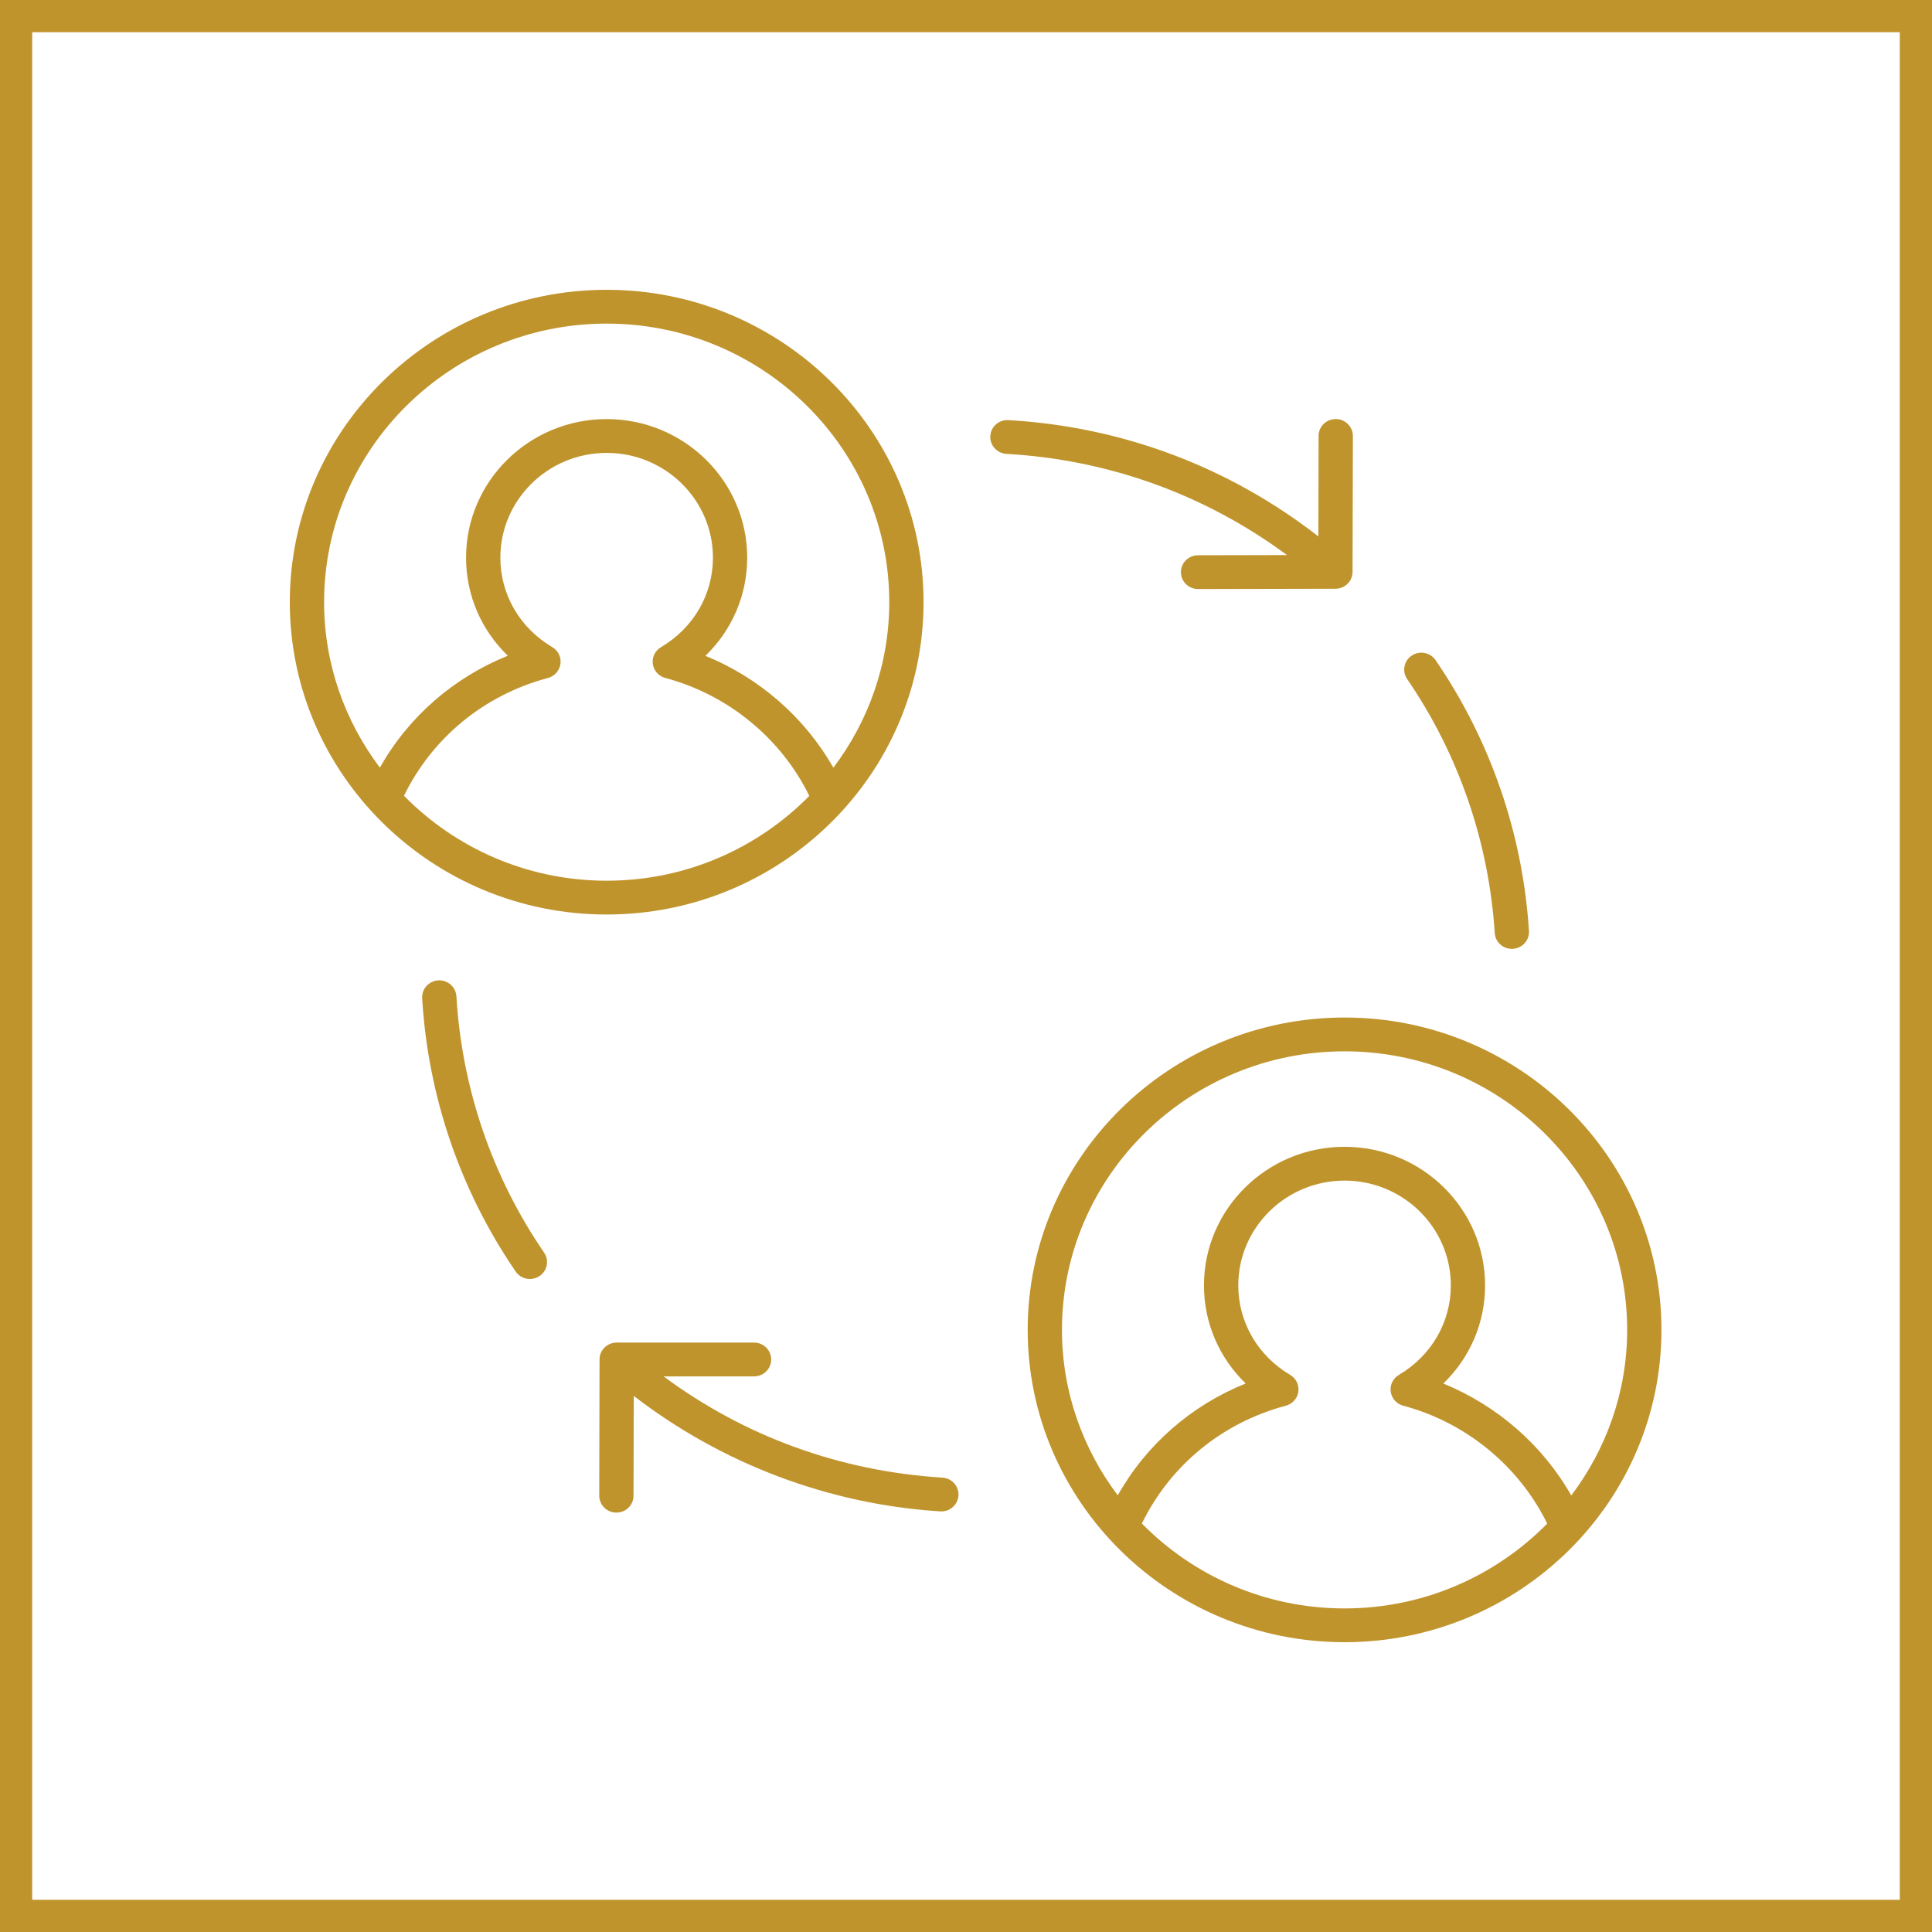
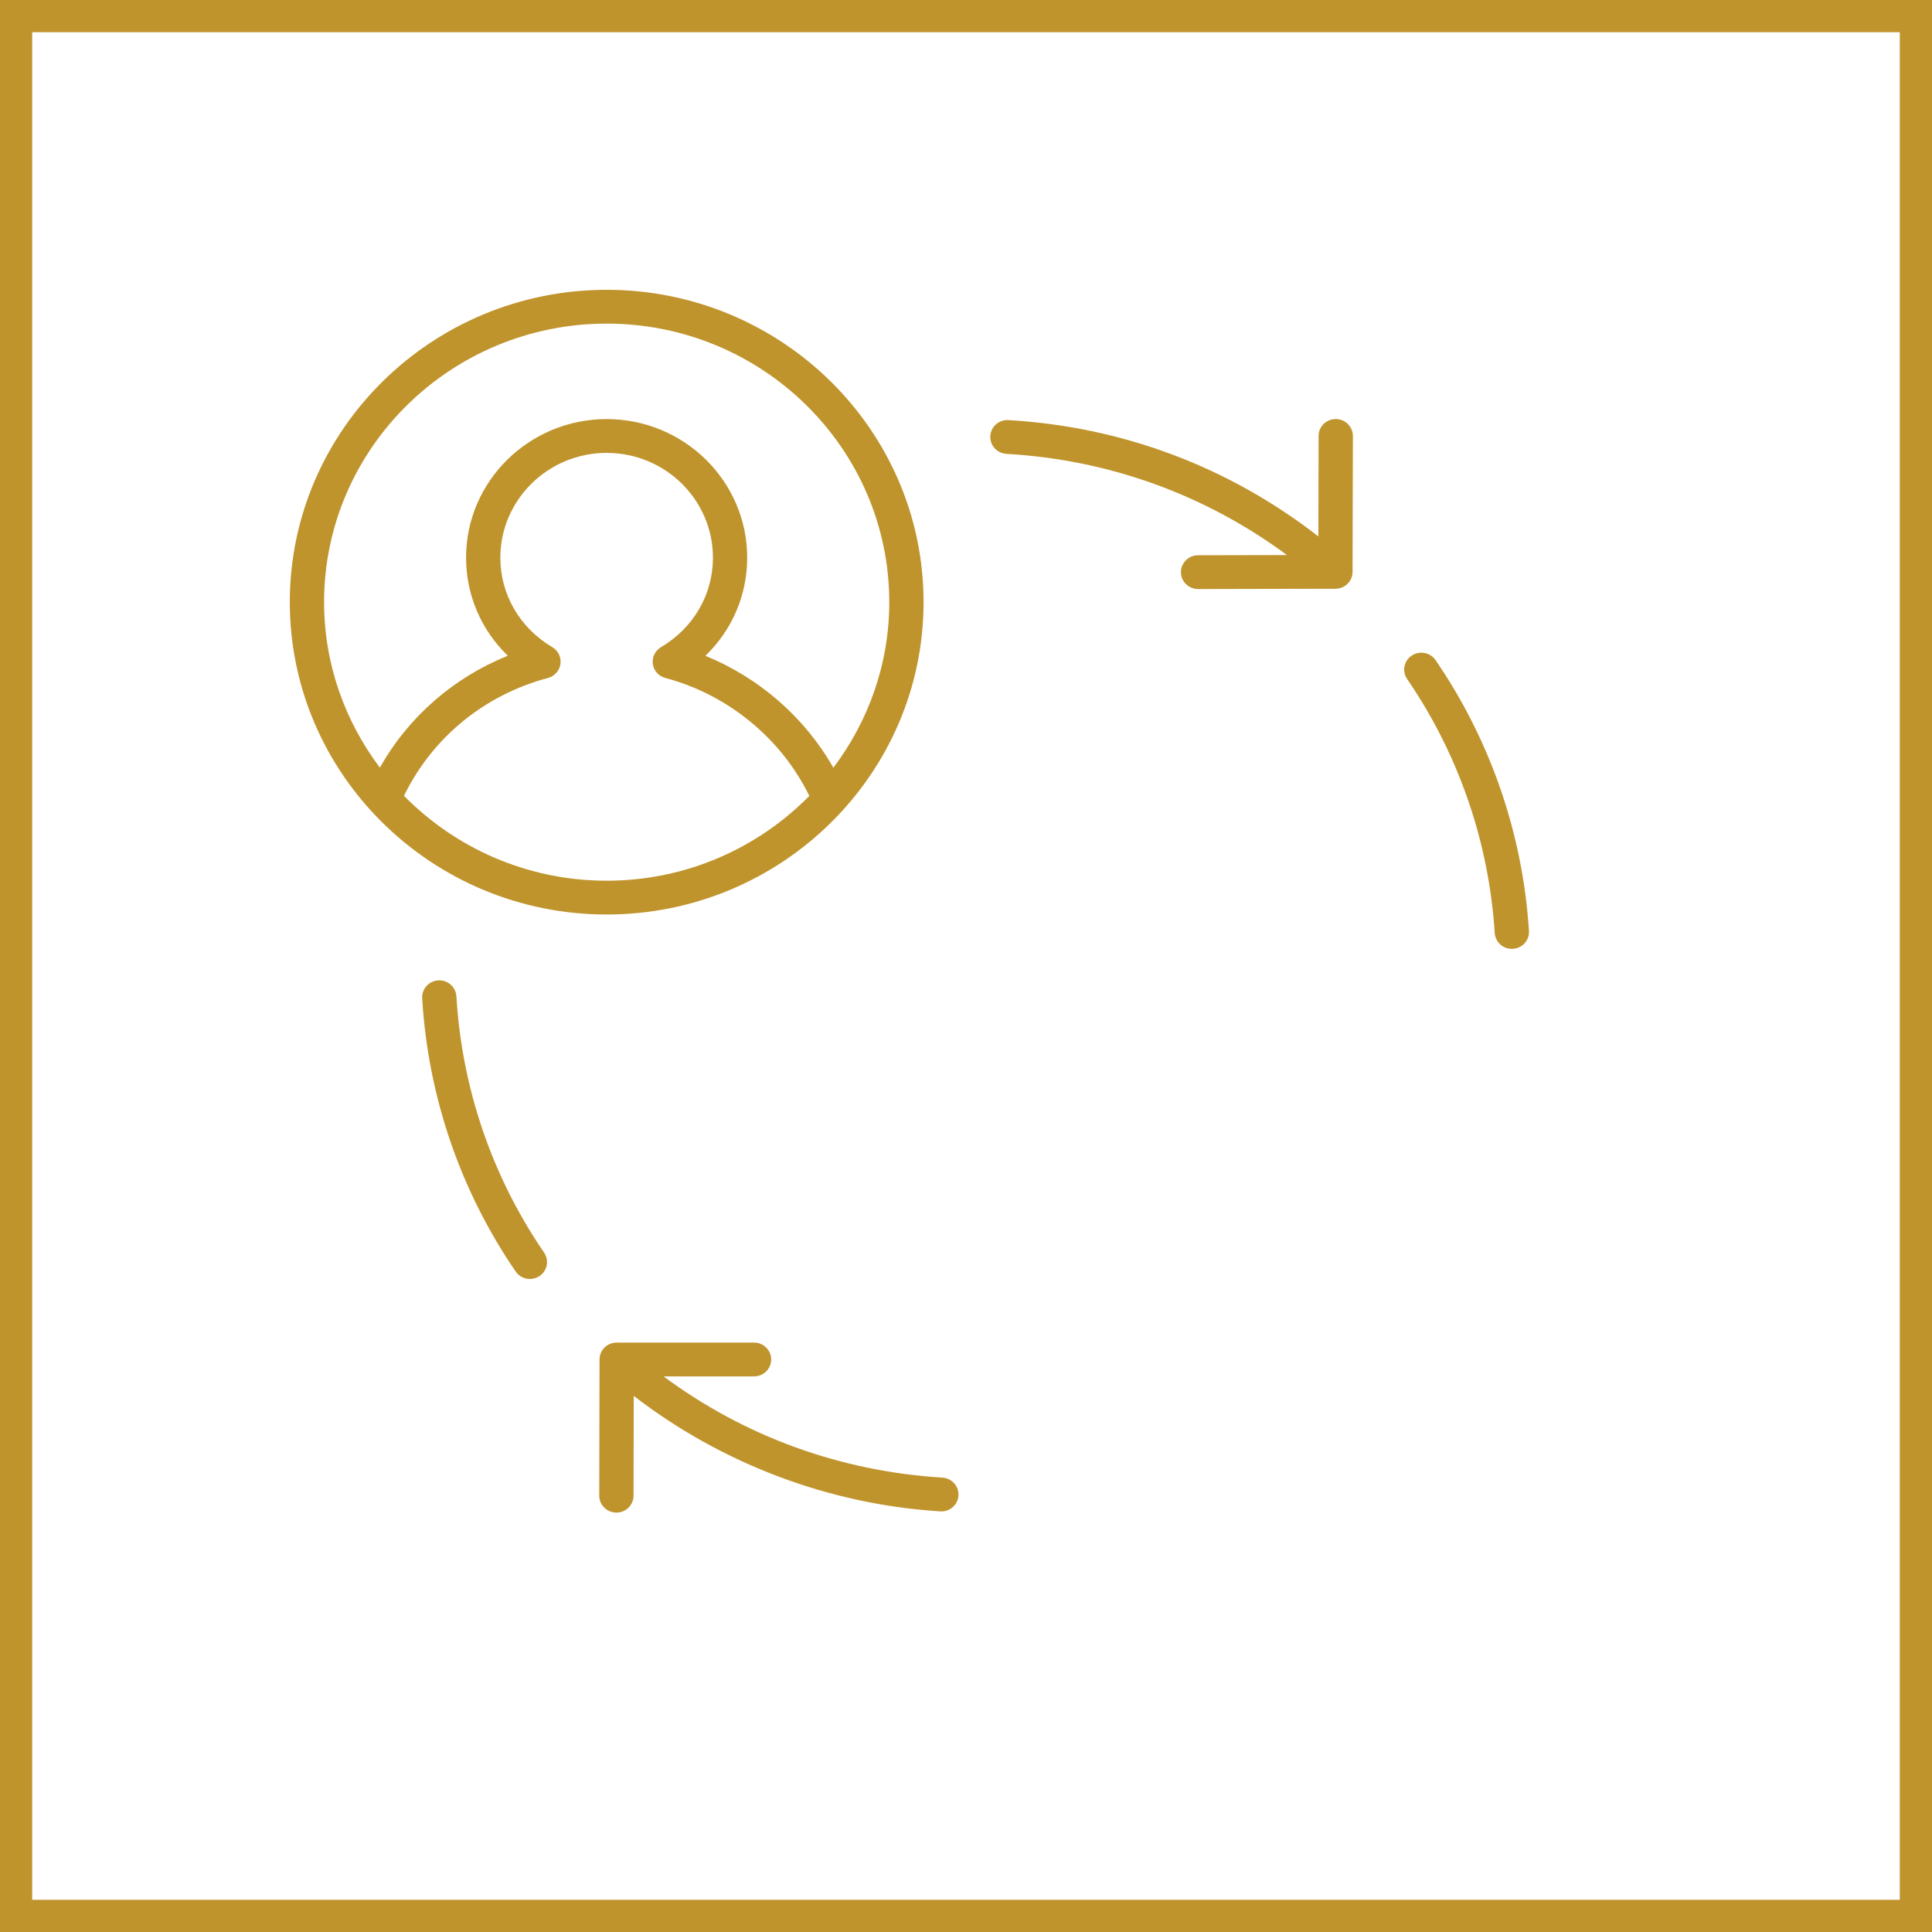
<svg xmlns="http://www.w3.org/2000/svg" width="60" height="60" viewBox="0 0 60 60" fill="none">
  <rect x="0.5" y="0.5" width="59" height="59" stroke="#C0942D" />
-   <path d="M41.757 31.6C36.331 31.6 31.916 35.951 31.916 41.3C31.916 46.649 36.331 51 41.757 51C47.183 51.001 51.598 46.649 51.598 41.3C51.598 35.951 47.183 31.6 41.757 31.6ZM41.757 49.951C39.288 49.951 37.058 48.938 35.462 47.314C36.34 45.513 37.952 44.183 39.933 43.655C40.139 43.6 40.292 43.429 40.322 43.221C40.351 43.012 40.251 42.807 40.068 42.699C39.059 42.101 38.456 41.062 38.456 39.919C38.456 38.125 39.936 36.665 41.756 36.665C43.576 36.665 45.057 38.124 45.057 39.919C45.057 41.062 44.453 42.102 43.443 42.699C43.26 42.807 43.16 43.013 43.19 43.221C43.219 43.43 43.373 43.601 43.579 43.656C45.534 44.176 47.178 45.537 48.05 47.317C46.454 48.938 44.225 49.951 41.757 49.951H41.757ZM48.797 46.443C47.914 44.887 46.502 43.652 44.823 42.967C45.649 42.17 46.121 41.086 46.121 39.919C46.121 37.545 44.163 35.615 41.756 35.615C39.349 35.615 37.39 37.545 37.39 39.919C37.39 41.084 37.861 42.168 38.686 42.965C36.994 43.647 35.599 44.865 34.713 46.439C33.63 45 32.98 43.226 32.98 41.301C32.98 36.531 36.917 32.65 41.756 32.65C46.596 32.65 50.533 36.531 50.533 41.301C50.533 43.227 49.883 45.004 48.797 46.443H48.797Z" fill="#C0942D" />
  <path d="M18.841 28.401C24.267 28.401 28.682 24.049 28.682 18.7C28.682 13.351 24.267 9 18.841 9C13.415 9 9 13.351 9 18.7C9 24.049 13.415 28.401 18.841 28.401ZM18.841 27.351C16.372 27.351 14.142 26.337 12.546 24.714C13.424 22.913 15.036 21.582 17.017 21.055C17.223 21 17.376 20.829 17.405 20.62C17.435 20.412 17.335 20.206 17.152 20.098C16.142 19.5 15.539 18.462 15.539 17.319C15.539 15.525 17.02 14.065 18.84 14.065C20.66 14.065 22.141 15.524 22.141 17.319C22.141 18.463 21.537 19.502 20.527 20.099C20.344 20.207 20.244 20.413 20.274 20.621C20.303 20.83 20.456 21.001 20.663 21.055C22.618 21.576 24.263 22.937 25.134 24.717C23.538 26.339 21.309 27.351 18.841 27.351L18.841 27.351ZM10.065 18.7C10.065 13.93 14.002 10.05 18.841 10.05C23.68 10.05 27.617 13.93 27.617 18.7C27.617 20.628 26.966 22.403 25.881 23.843C24.998 22.287 23.585 21.051 21.907 20.367C22.733 19.57 23.205 18.486 23.205 17.318C23.205 14.945 21.247 13.015 18.84 13.015C16.432 13.015 14.474 14.945 14.474 17.318C14.474 18.484 14.945 19.567 15.77 20.364C14.078 21.047 12.684 22.266 11.797 23.839C10.714 22.4 10.065 20.626 10.065 18.7Z" fill="#C0942D" />
  <path d="M36.675 17.77C36.675 18.059 36.913 18.293 37.207 18.293H37.208L41.474 18.284C41.767 18.284 42.005 18.049 42.005 17.761L42.015 13.54C42.015 13.25 41.778 13.014 41.483 13.014H41.482C41.188 13.014 40.95 13.248 40.95 13.537L40.943 16.659C38.171 14.504 34.863 13.251 31.318 13.047C31.019 13.029 30.773 13.251 30.755 13.54C30.738 13.83 30.962 14.078 31.256 14.095C34.447 14.278 37.435 15.366 39.968 17.238L37.206 17.244C36.912 17.244 36.674 17.48 36.675 17.77Z" fill="#C0942D" />
  <path d="M23.95 42.22C23.95 41.931 23.712 41.695 23.418 41.695H19.151C18.857 41.695 18.619 41.93 18.619 42.219L18.61 46.449C18.61 46.739 18.847 46.974 19.142 46.975H19.143C19.437 46.975 19.675 46.74 19.675 46.451L19.682 43.351C22.404 45.451 25.741 46.722 29.201 46.937C29.213 46.937 29.223 46.938 29.235 46.938C29.514 46.938 29.748 46.724 29.766 46.446C29.784 46.157 29.561 45.907 29.267 45.889C26.09 45.692 23.122 44.61 20.608 42.745H23.418C23.712 42.745 23.95 42.51 23.95 42.22Z" fill="#C0942D" />
  <path d="M13.611 30.446C13.318 30.463 13.094 30.712 13.111 31.001C13.292 34.046 14.296 36.981 16.015 39.489C16.117 39.639 16.285 39.72 16.457 39.72C16.559 39.72 16.663 39.691 16.754 39.63C16.998 39.468 17.062 39.142 16.898 38.901C15.285 36.55 14.344 33.797 14.174 30.94C14.156 30.65 13.9 30.428 13.611 30.446Z" fill="#C0942D" />
  <path d="M43.843 20.359C43.599 20.522 43.535 20.848 43.7 21.088C45.298 23.421 46.239 26.148 46.42 28.976C46.438 29.254 46.672 29.468 46.951 29.468C46.963 29.468 46.974 29.468 46.985 29.467C47.279 29.448 47.502 29.199 47.483 28.91C47.291 25.896 46.287 22.988 44.583 20.501C44.418 20.261 44.088 20.197 43.843 20.359Z" fill="#C0942D" />
</svg>